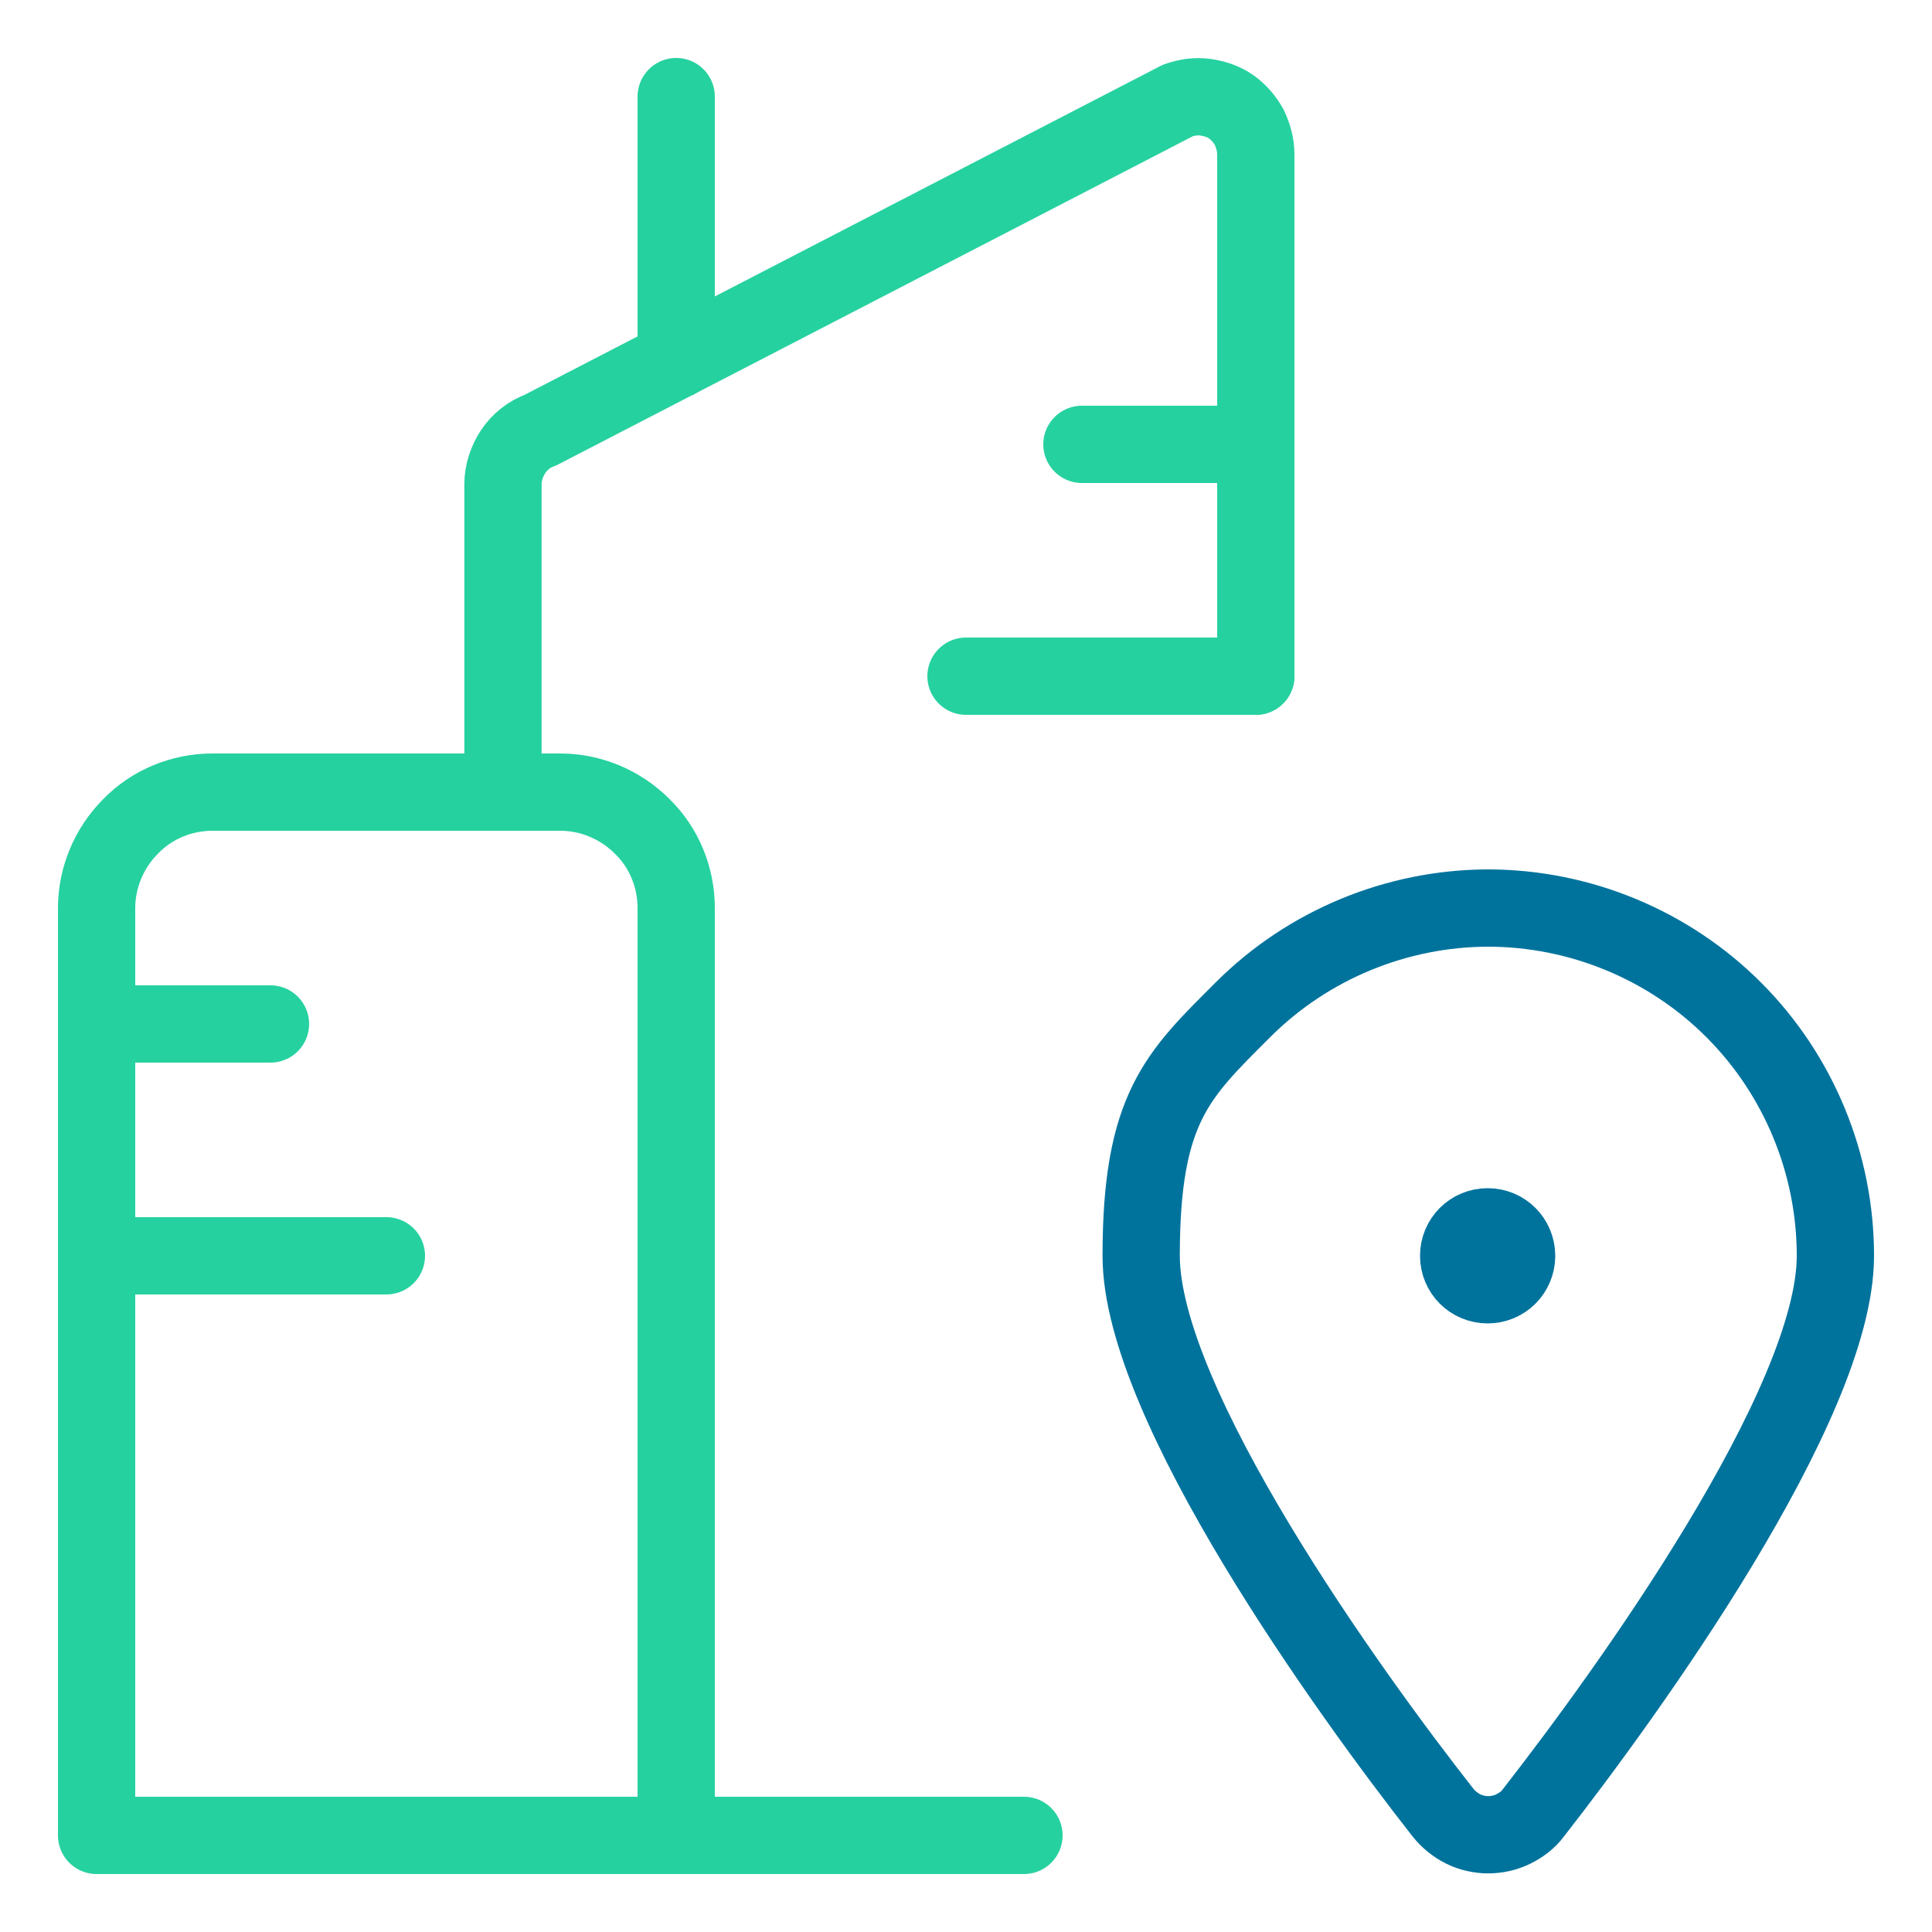
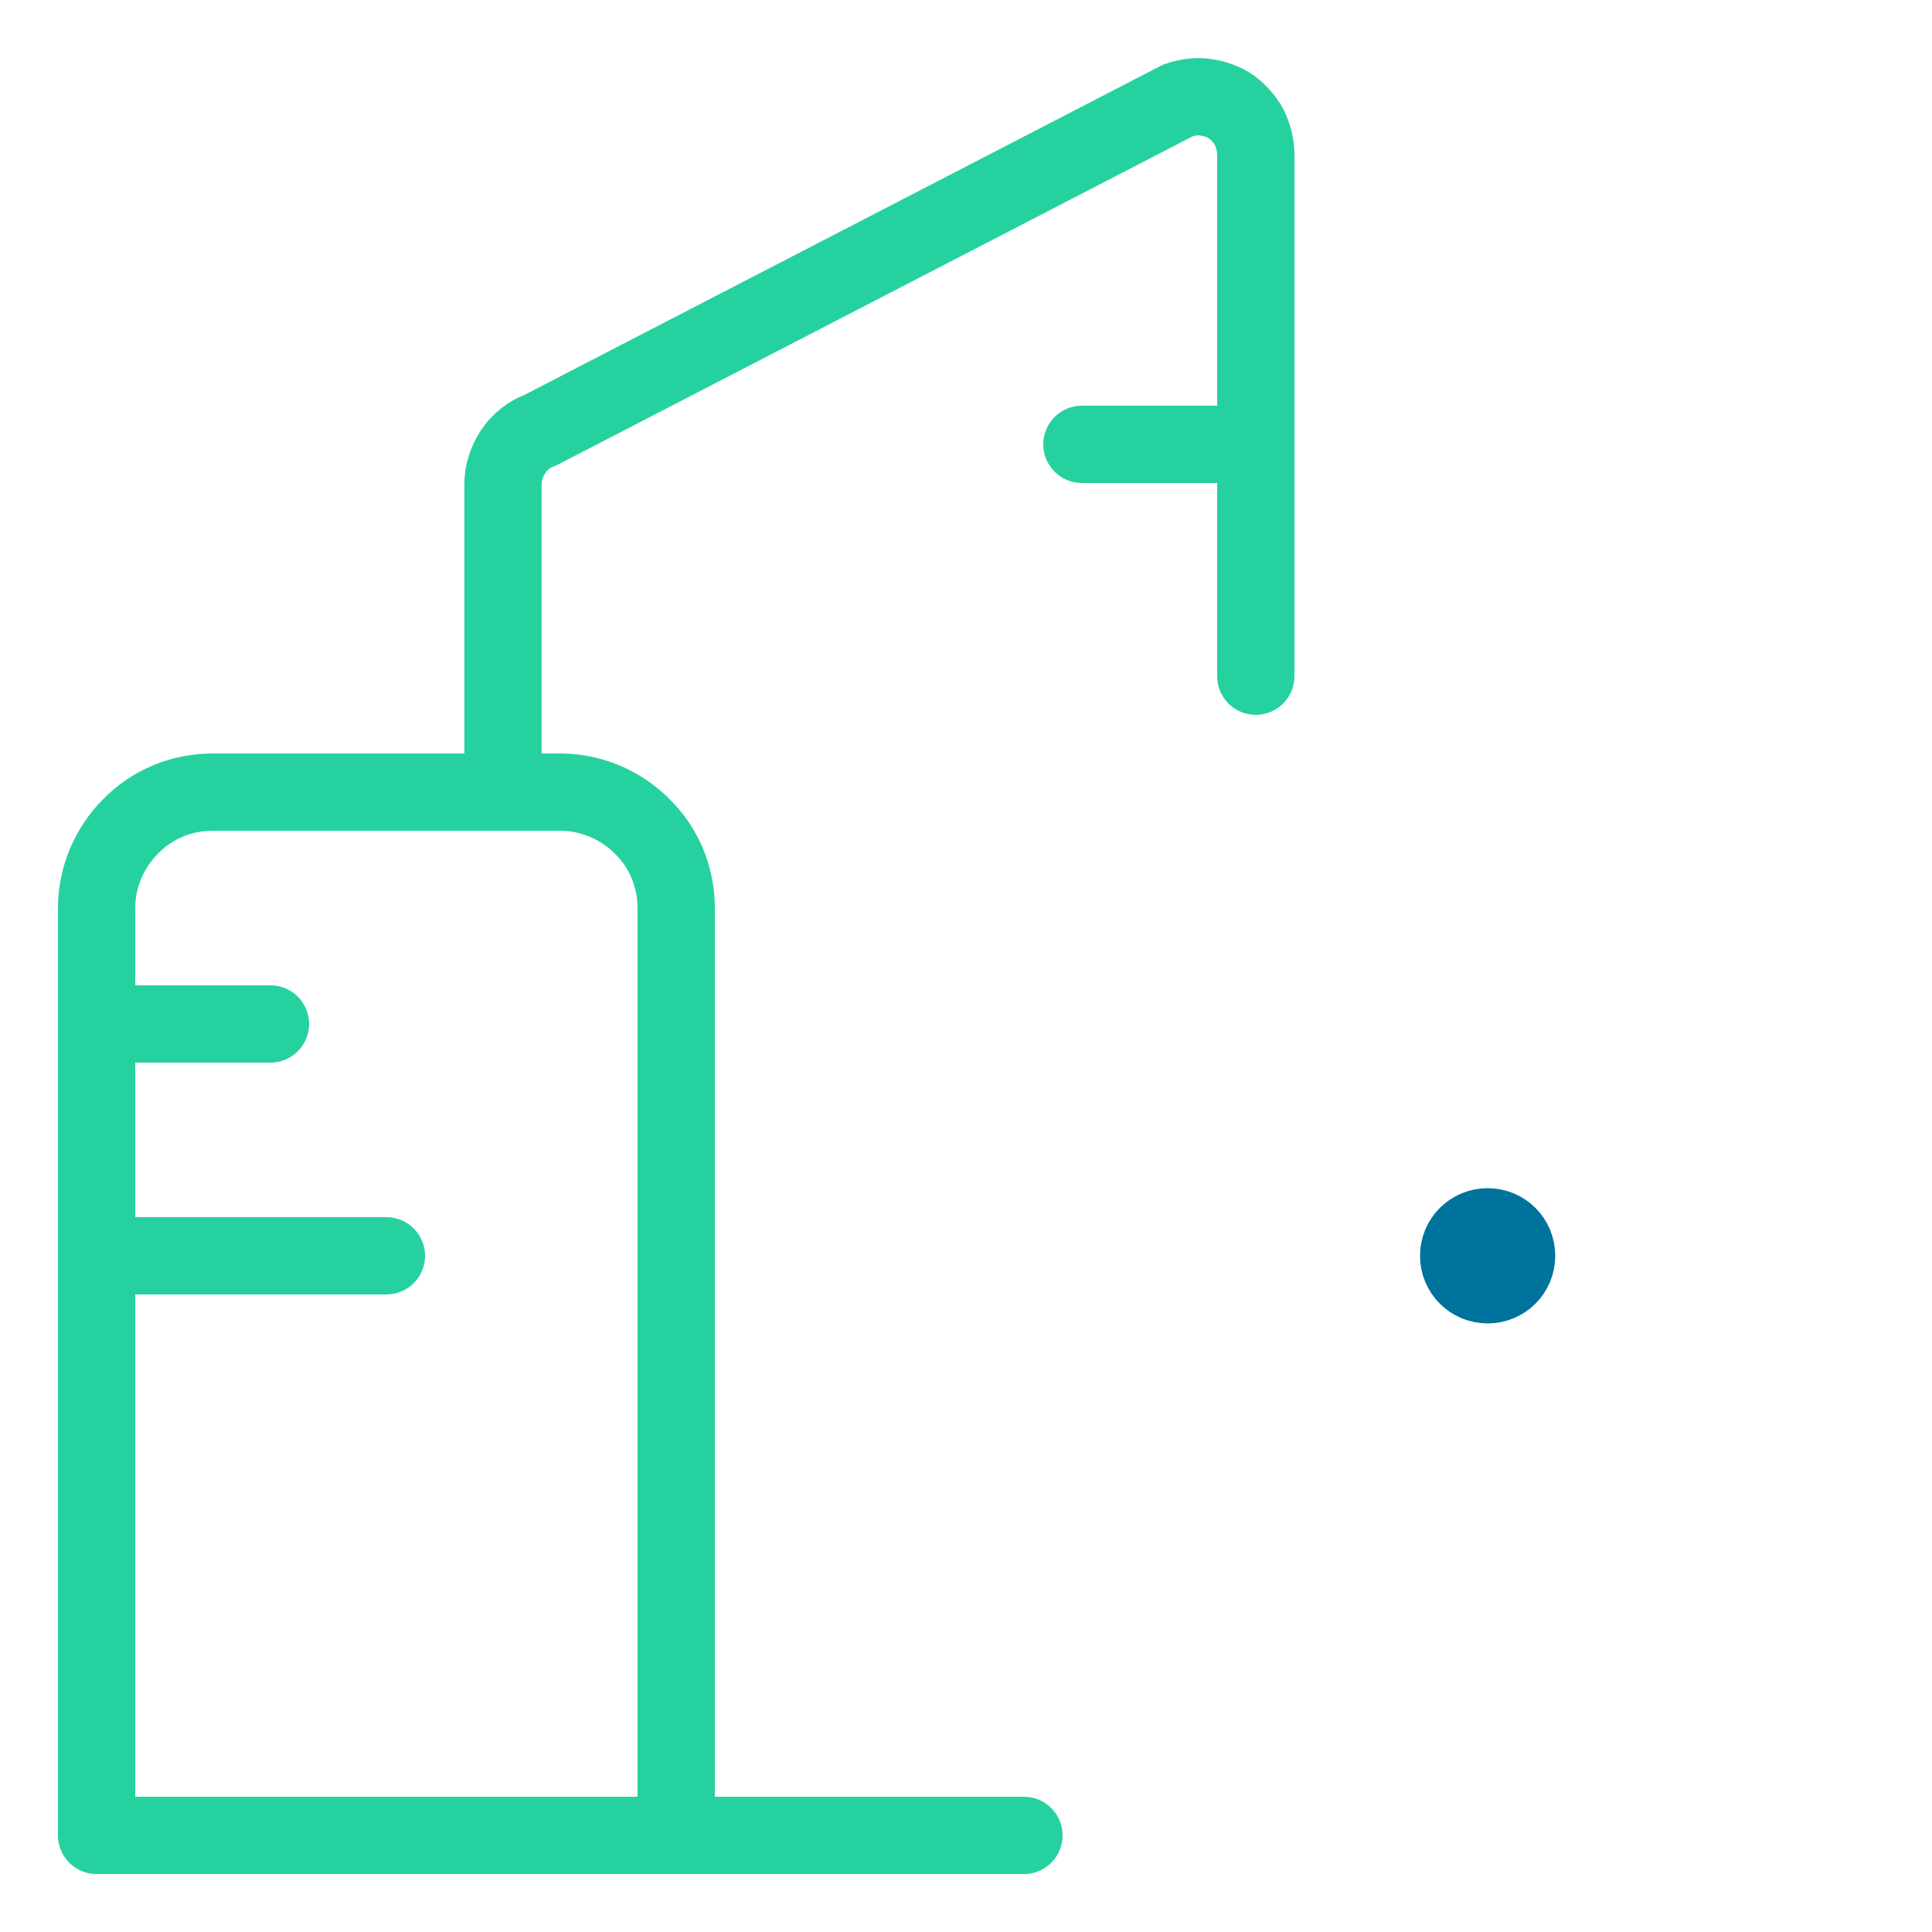
<svg xmlns="http://www.w3.org/2000/svg" id="Real-Estate-Action-Building-Pin--Streamline-Ultimate.svg" version="1.1" viewBox="0 0 300 300">
  <defs>
    <style>
      .cls-1, .cls-2 {
        stroke-linecap: round;
        stroke-linejoin: round;
      }

      .cls-1, .cls-2, .cls-3 {
        fill: none;
        stroke-width: 12px;
      }

      .cls-1, .cls-3 {
        stroke: #00739d;
      }

      .cls-2 {
        stroke: #26d1a0;
      }
    </style>
  </defs>
  <path class="cls-2" d="M195,105V24c0-1.5-.4-2.9-1-4.2-.7-1.3-1.7-2.4-2.8-3.2s-2.6-1.3-4-1.5c-1.4-.2-2.9,0-4.3.5l-99,51.2c-1.7.6-3.2,1.8-4.2,3.3-1,1.5-1.6,3.3-1.6,5.1v47.8" />
  <path class="cls-2" d="M168,69h27" />
-   <path class="cls-2" d="M150,105h45" />
  <path class="cls-2" d="M15,159h27" />
  <path class="cls-2" d="M15,195h45" />
-   <path class="cls-2" d="M105,55.9V15" />
  <path class="cls-2" d="M105,285v-144c0-4.8-1.9-9.4-5.3-12.7-3.4-3.4-8-5.3-12.7-5.3h-54c-4.8,0-9.4,1.9-12.7,5.3-3.4,3.4-5.3,8-5.3,12.7v144h144" />
-   <path class="cls-1" d="M231,141c14.3,0,28.1,5.7,38.2,15.8,10.1,10.1,15.8,23.9,15.8,38.2,0,23.1-32.3,67.8-46.9,86.5-.8,1.1-1.9,1.9-3.1,2.5-1.2.6-2.6.9-3.9.9s-2.7-.3-3.9-.9c-1.2-.6-2.3-1.5-3.1-2.5-14.7-18.7-46.9-63.5-46.9-86.5s5.7-28.1,15.8-38.2c10.1-10.1,23.9-15.8,38.2-15.8h0Z" />
  <path class="cls-3" d="M231,199.5c-2.5,0-4.5-2-4.5-4.5s2-4.5,4.5-4.5" />
  <path class="cls-3" d="M231,199.5c2.5,0,4.5-2,4.5-4.5s-2-4.5-4.5-4.5" />
</svg>